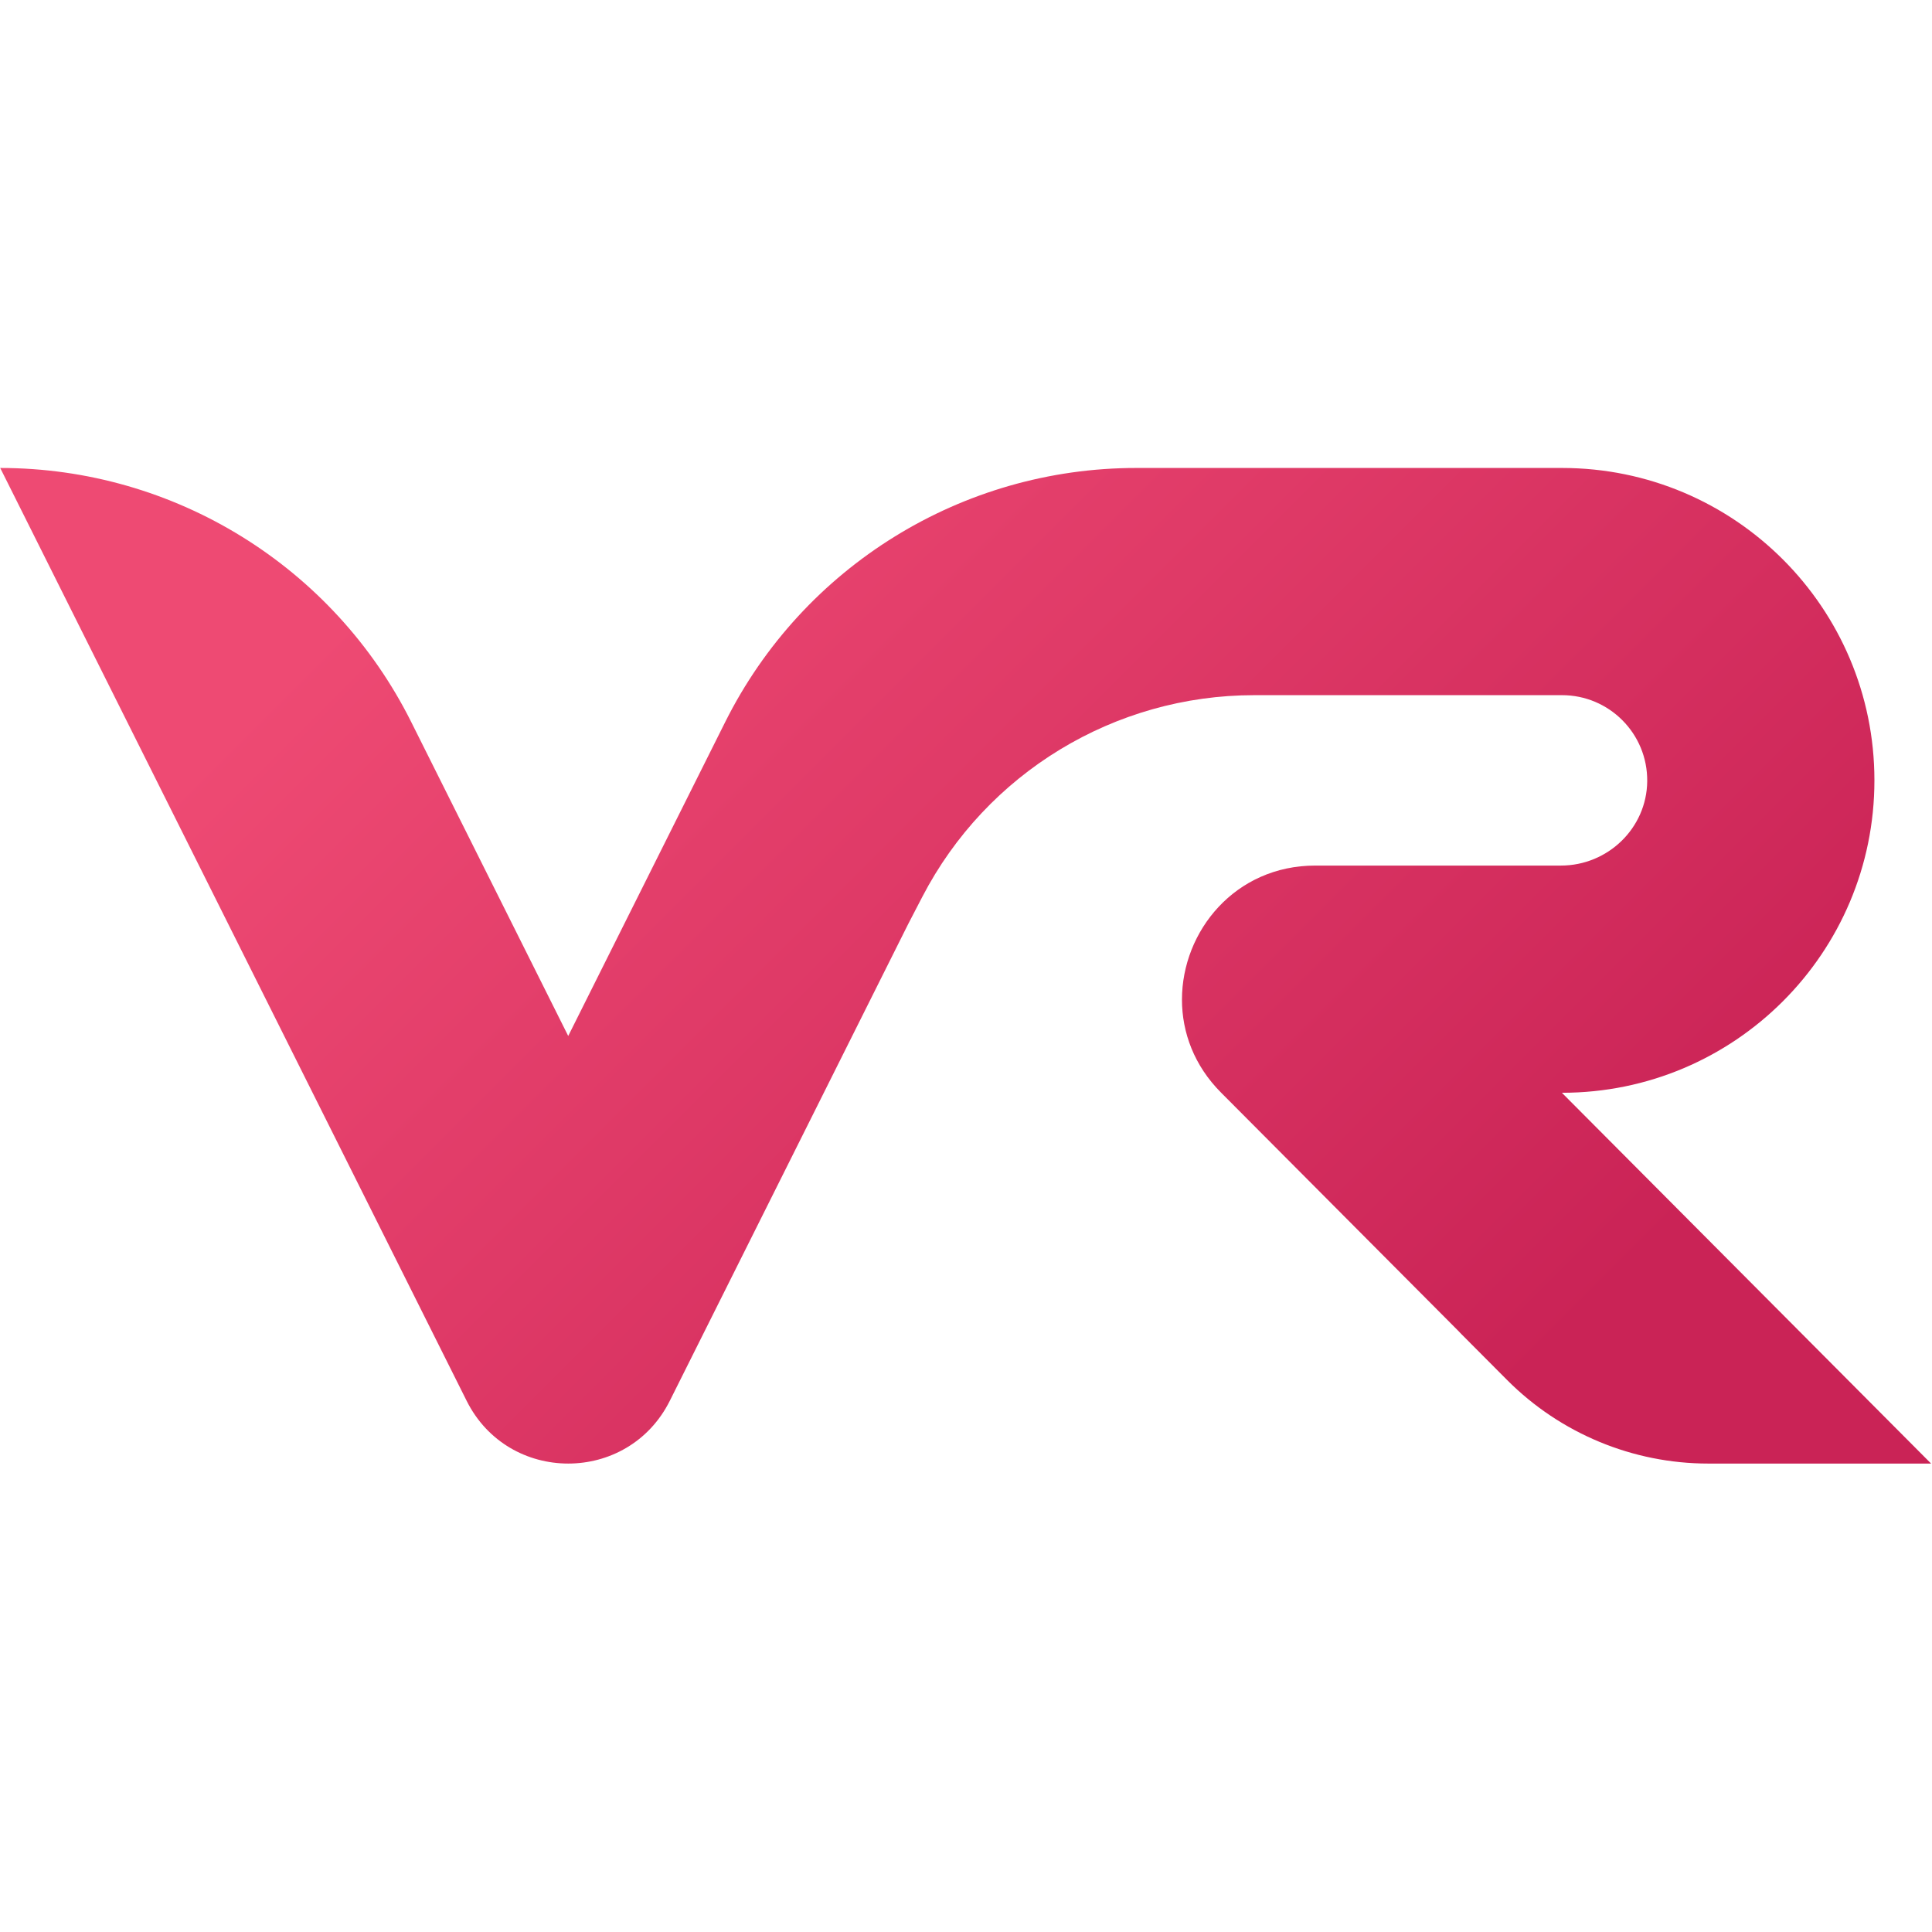
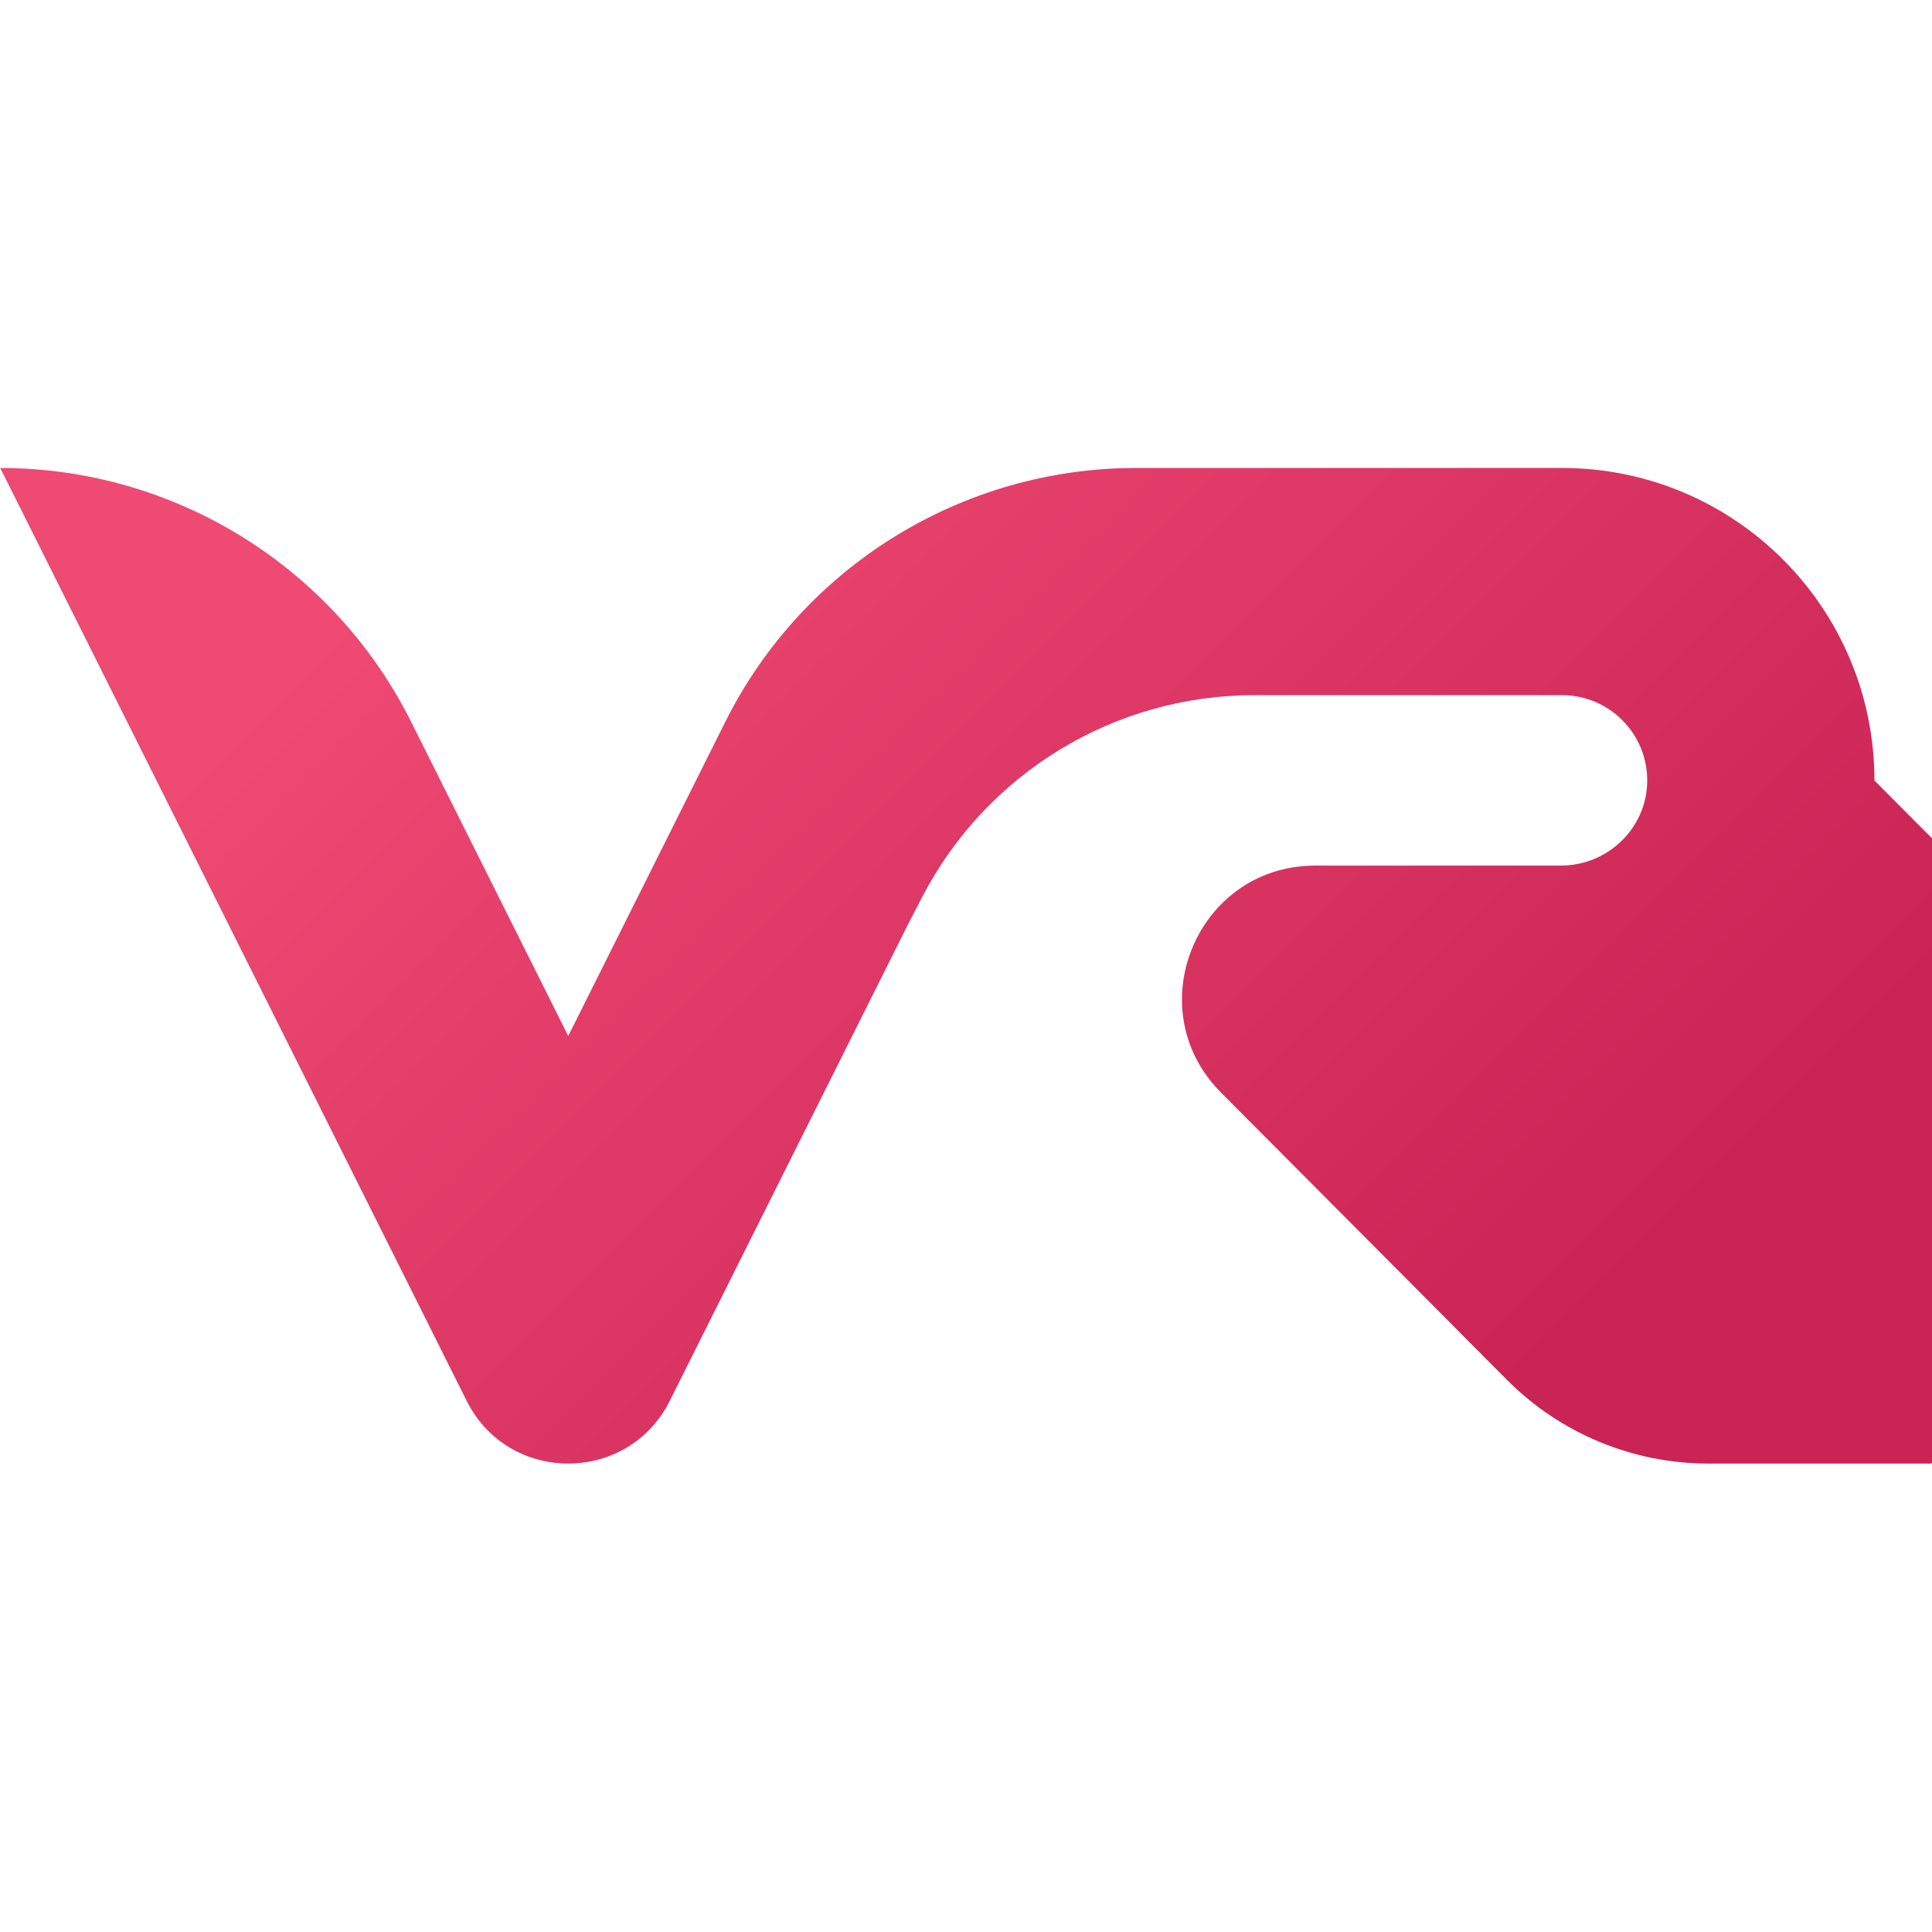
<svg xmlns="http://www.w3.org/2000/svg" xml:space="preserve" fill-rule="evenodd" stroke-linejoin="round" stroke-miterlimit="2" clip-rule="evenodd" viewBox="0 0 1000 1000">
-   <path fill="url(#a)" fill-rule="nonzero" d="M2266.51 1168.53h-261.5c-88.62 0-173.68-35.35-236.21-98.15l-53.38-53.6c-1.4-1.4-2.77-2.82-4.12-4.28l-277.97-279.17c-31.83-31.826-46.07-70.946-46.07-109.333 0-80.306 62.36-157.333 156.52-157.333h288.27c55 0 100.67-43.866 101.28-98.853.3-28.067-10.95-53.507-29.29-71.853-18.1-18.093-43.1-29.293-70.71-29.293H1472c-163.83 0-314.02 91.266-389.48 236.679l-16.5 31.773-279.849 559.703c-49.133 98.27-189.372 98.27-238.506 0L.253 0c204.293 0 391.04 115.426 482.4 298.146l184.265 368.519 184.267-368.52c45.68-91.36 115.2-165.892 198.855-217.586C1133.68 28.853 1231.44 0 1333.58 0h499.75c202.51 0 366.66 164.16 366.66 366.666s-164.16 366.666-366.66 366.666h-.15l433.33 435.198Z" transform="matrix(.441 0 0 .441 0 242.218)" />
+   <path fill="url(#a)" fill-rule="nonzero" d="M2266.51 1168.53h-261.5c-88.62 0-173.68-35.35-236.21-98.15l-53.38-53.6c-1.4-1.4-2.77-2.82-4.12-4.28l-277.97-279.17c-31.83-31.826-46.07-70.946-46.07-109.333 0-80.306 62.36-157.333 156.52-157.333h288.27c55 0 100.67-43.866 101.28-98.853.3-28.067-10.95-53.507-29.29-71.853-18.1-18.093-43.1-29.293-70.71-29.293H1472c-163.83 0-314.02 91.266-389.48 236.679l-16.5 31.773-279.849 559.703c-49.133 98.27-189.372 98.27-238.506 0L.253 0c204.293 0 391.04 115.426 482.4 298.146l184.265 368.519 184.267-368.52c45.68-91.36 115.2-165.892 198.855-217.586C1133.68 28.853 1231.44 0 1333.58 0h499.75c202.51 0 366.66 164.16 366.66 366.666h-.15l433.33 435.198Z" transform="matrix(.441 0 0 .441 0 242.218)" />
  <defs>
    <linearGradient id="a" x1="0" x2="1" y1="0" y2="0" gradientTransform="rotate(45.003 662.772 -274.193) scale(3205.2)" gradientUnits="userSpaceOnUse">
      <stop offset="0" stop-color="#ee4a73" />
      <stop offset=".25" stop-color="#ee4a73" />
      <stop offset=".75" stop-color="#ca2356" />
      <stop offset="1" stop-color="#ca2356" />
    </linearGradient>
  </defs>
</svg>